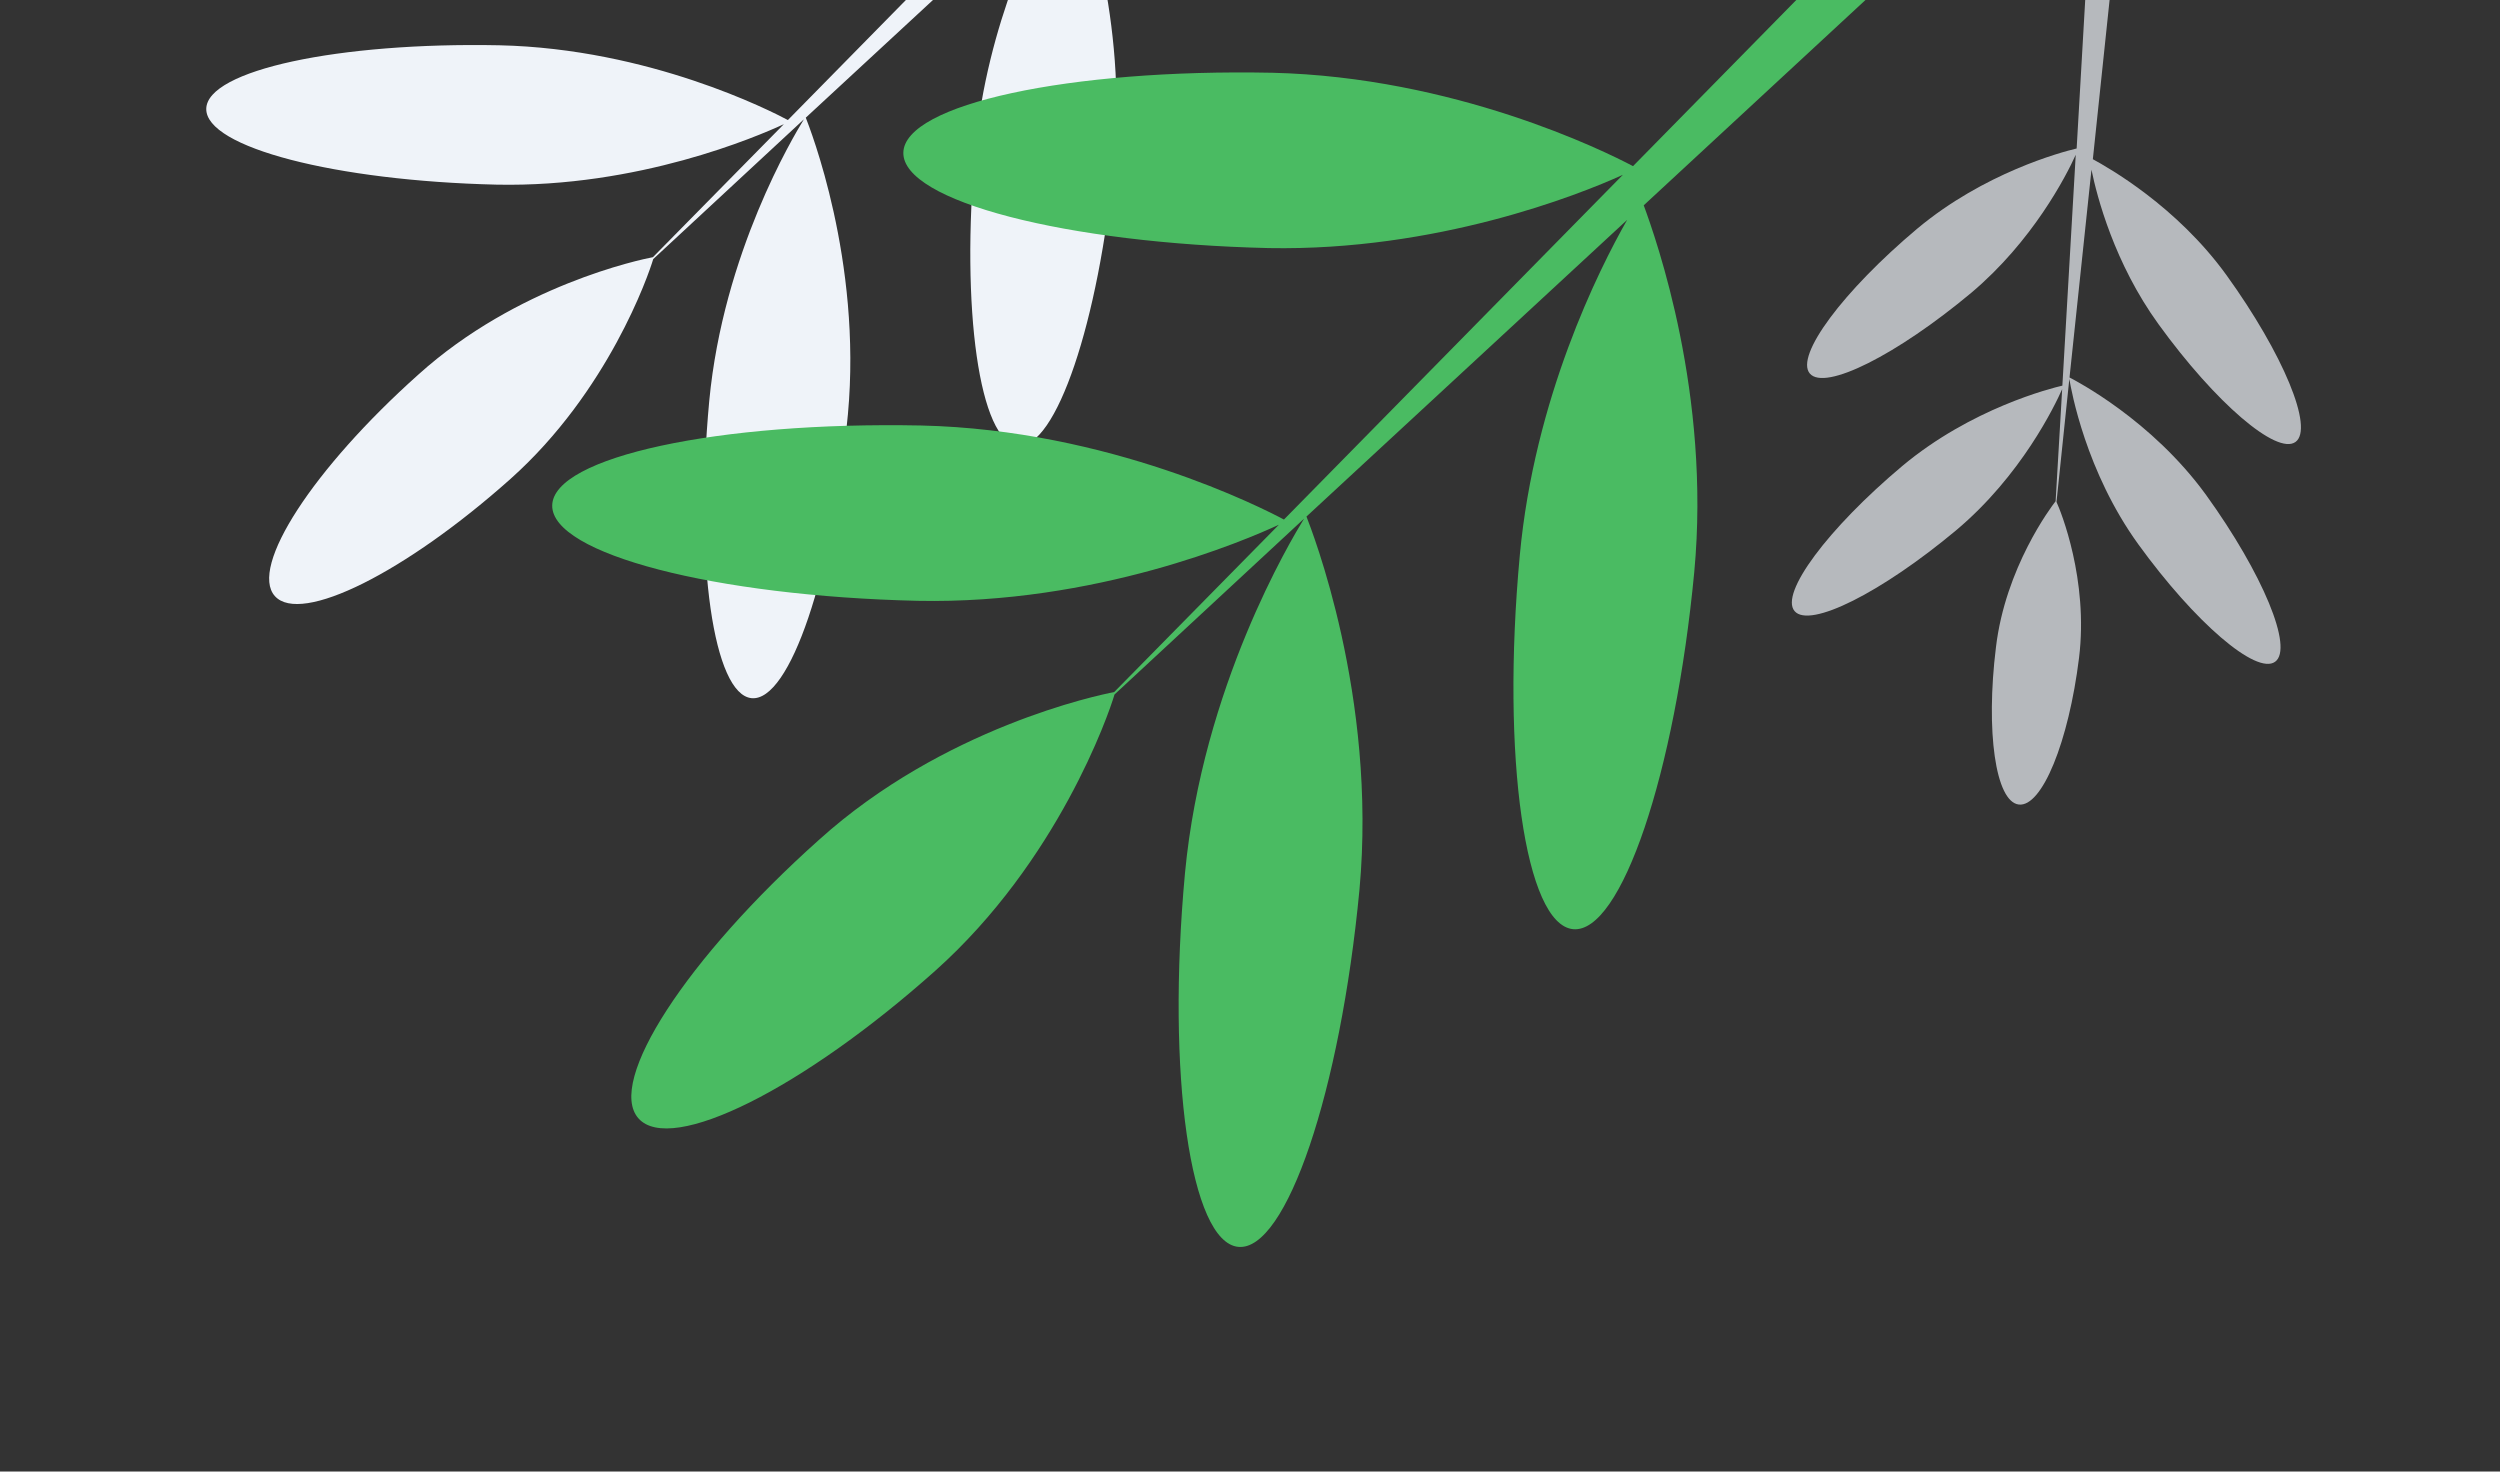
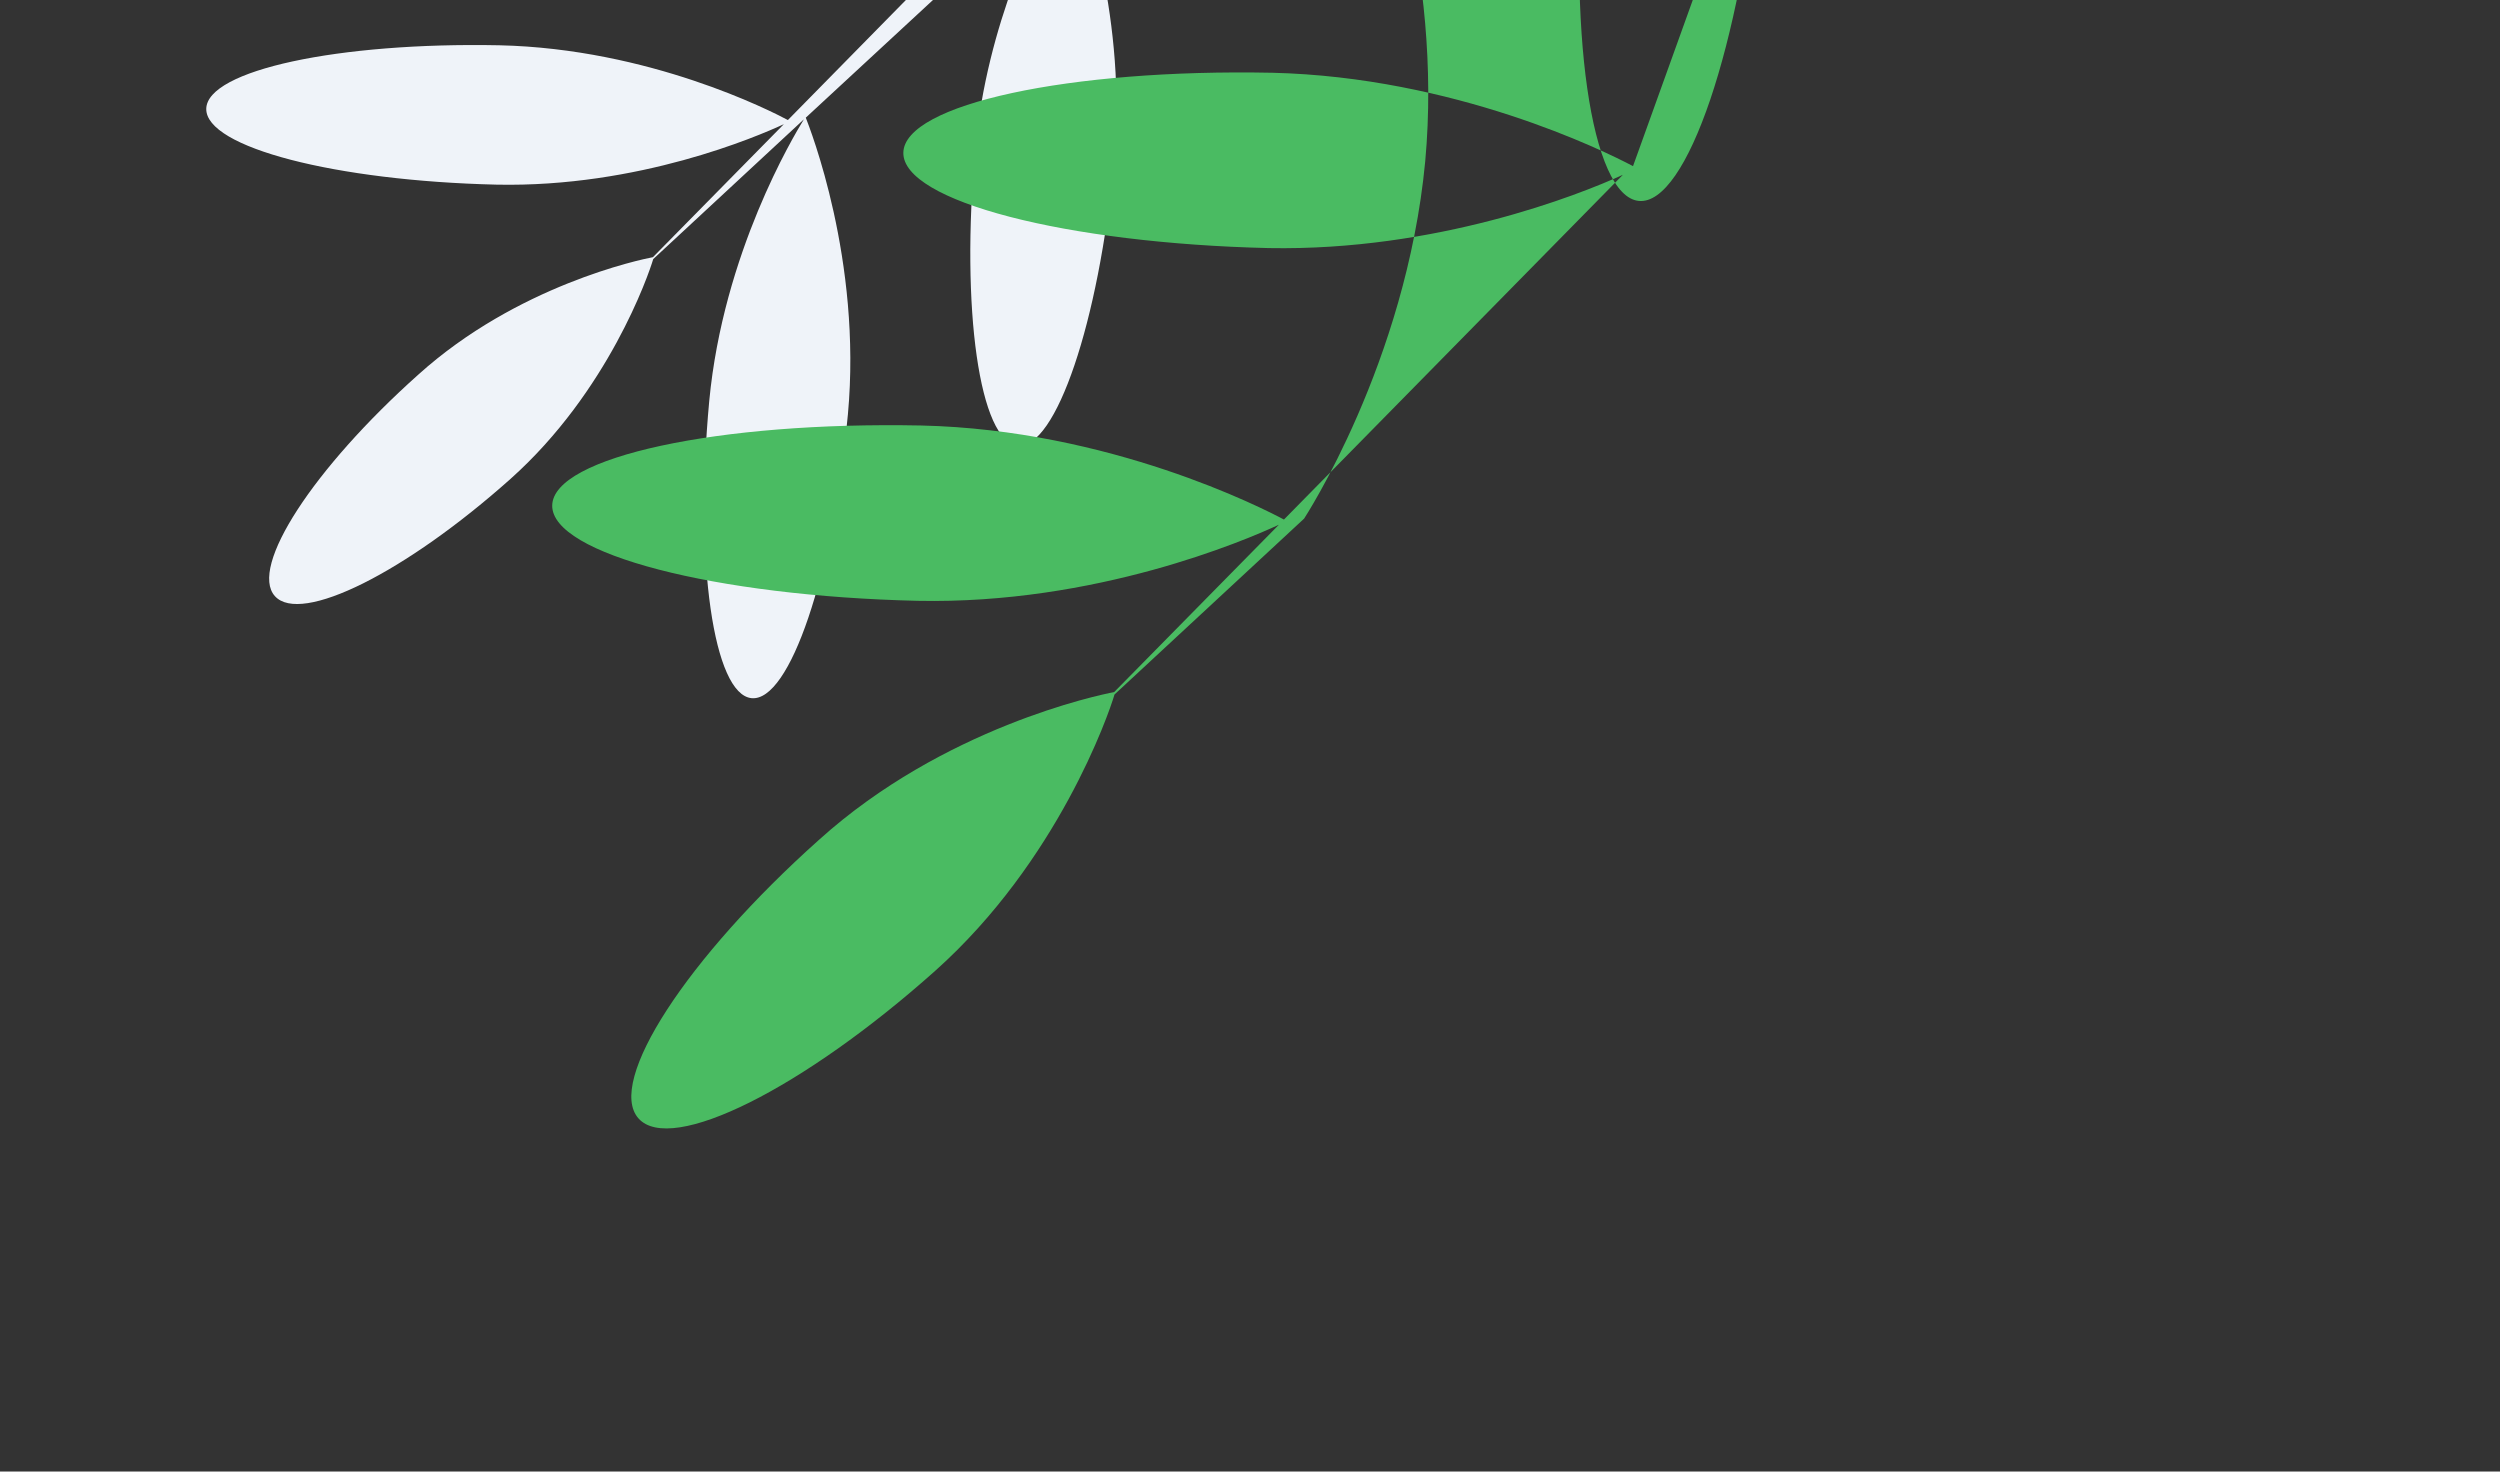
<svg xmlns="http://www.w3.org/2000/svg" fill="none" height="372" width="632">
  <rect width="100%" height="100%" fill="#333333" stroke="none" />
  <path d="M196.796-59.433c-40.656-.816-73.939 6.312-74.097 16.064-.157 9.751 32.695 18.214 73.422 19.167 33.65.626 62.215-10.634 71.16-14.724l-68.102 69.272c-4.285-2.283-35.028-18.05-72.938-18.899-40.656-.816-73.94 6.312-74.097 16.063s32.695 18.215 73.421 19.168c35.781.737 65.768-12.119 72.596-15.29l-33.102 33.628c-3.151.587-34.313 7.14-59.309 29.687-26.493 23.662-42.81 48.644-36.267 55.981 6.542 7.337 33.159-6.028 59.652-29.691 24.591-21.991 34.811-51.432 35.998-55.497l38.094-35.336c-2.626 4.288-20.398 33.82-23.931 71.212-3.769 40.624 1.097 74.208 10.72 75.123 9.623.914 20.497-31.28 24.337-71.767 3.583-38.973-9.658-72.389-10.65-74.986l64.442-59.615c-5.715 10.024-18.657 35.858-21.574 67.408-3.769 40.623 1.097 74.208 10.72 75.123 9.624.914 20.498-31.28 24.337-71.767 3.347-35.743-7.598-66.715-10.153-73.688l64.306-59.544-4.26-11.621-62.201 63.295c-5.942-3.155-35.986-17.9-72.524-18.766z" fill="#eff3f9" />
-   <path d="M321.585 18.392c-51.149-1.027-93.021 7.941-93.22 20.21-.198 12.267 41.133 22.914 92.37 24.113 42.335.788 78.272-13.378 89.526-18.523l-85.679 87.149c-5.39-2.873-44.067-22.707-91.761-23.776-51.149-1.027-93.022 7.94-93.22 20.209-.198 12.268 41.133 22.915 92.37 24.114 45.015.928 82.741-15.246 91.331-19.236l-41.645 42.307c-3.965.739-43.168 8.984-74.615 37.348-33.331 29.769-53.858 61.198-45.627 70.429 8.23 9.23 41.716-7.584 75.047-37.353 30.937-27.668 43.795-64.706 45.289-69.82l47.925-44.456c-3.304 5.395-25.662 42.547-30.108 89.591-4.742 51.107 1.38 93.36 13.487 94.51s25.787-39.353 30.617-90.288c4.508-49.032-12.149-91.071-13.398-94.339l81.074-75c-7.191 12.611-23.472 45.113-27.142 84.805-4.742 51.107 1.38 93.359 13.487 94.51 12.107 1.15 25.787-39.353 30.617-90.289 4.211-44.968-9.559-83.932-12.774-92.704l80.902-74.912-5.358-14.62L412.826 42c-7.476-3.97-45.274-22.52-91.241-23.609z" fill="#4abb62" />
-   <path d="M484.703 57.784c-18.732 15.745-30.976 32.165-27.182 36.642 3.794 4.478 22.023-4.712 40.841-20.423 15.484-13.054 23.955-29.475 26.384-34.872l-3.379 58.358c-2.845.665-23.014 5.712-40.515 20.353-18.732 15.745-30.977 32.165-27.183 36.643s22.023-4.712 40.841-20.423c16.493-13.848 24.975-31.555 26.809-35.698l-1.658 28.347c-1.194 1.515-12.706 16.834-15.088 36.95-2.616 21.215-.102 38.993 5.769 39.722 5.87.729 12.624-15.873 15.241-37.088 2.417-19.704-4.625-37.085-5.698-39.396l3.242-31.099c.51 2.983 4.169 23.398 17.39 41.73 14.395 19.887 29.91 33.165 34.63 29.764 4.72-3.4-3.118-22.287-17.427-42.14-13.825-19.067-33.065-28.949-34.544-29.731l5.549-52.535c1.386 6.804 5.766 23.63 16.95 39.072 14.395 19.887 29.91 33.165 34.63 29.764 4.72-3.4-3.118-22.287-17.427-42.14-12.652-17.51-29.883-27.196-33.804-29.34l5.515-52.45-6.535-3.573-3.075 53.314c-3.942.926-23.389 6.159-40.276 20.249z" fill="#eff3f9" fill-opacity=".7" />
+   <path d="M321.585 18.392c-51.149-1.027-93.021 7.941-93.22 20.21-.198 12.267 41.133 22.914 92.37 24.113 42.335.788 78.272-13.378 89.526-18.523l-85.679 87.149c-5.39-2.873-44.067-22.707-91.761-23.776-51.149-1.027-93.022 7.94-93.22 20.209-.198 12.268 41.133 22.915 92.37 24.114 45.015.928 82.741-15.246 91.331-19.236l-41.645 42.307c-3.965.739-43.168 8.984-74.615 37.348-33.331 29.769-53.858 61.198-45.627 70.429 8.23 9.23 41.716-7.584 75.047-37.353 30.937-27.668 43.795-64.706 45.289-69.82l47.925-44.456s25.787-39.353 30.617-90.288c4.508-49.032-12.149-91.071-13.398-94.339l81.074-75c-7.191 12.611-23.472 45.113-27.142 84.805-4.742 51.107 1.38 93.359 13.487 94.51 12.107 1.15 25.787-39.353 30.617-90.289 4.211-44.968-9.559-83.932-12.774-92.704l80.902-74.912-5.358-14.62L412.826 42c-7.476-3.97-45.274-22.52-91.241-23.609z" fill="#4abb62" />
</svg>